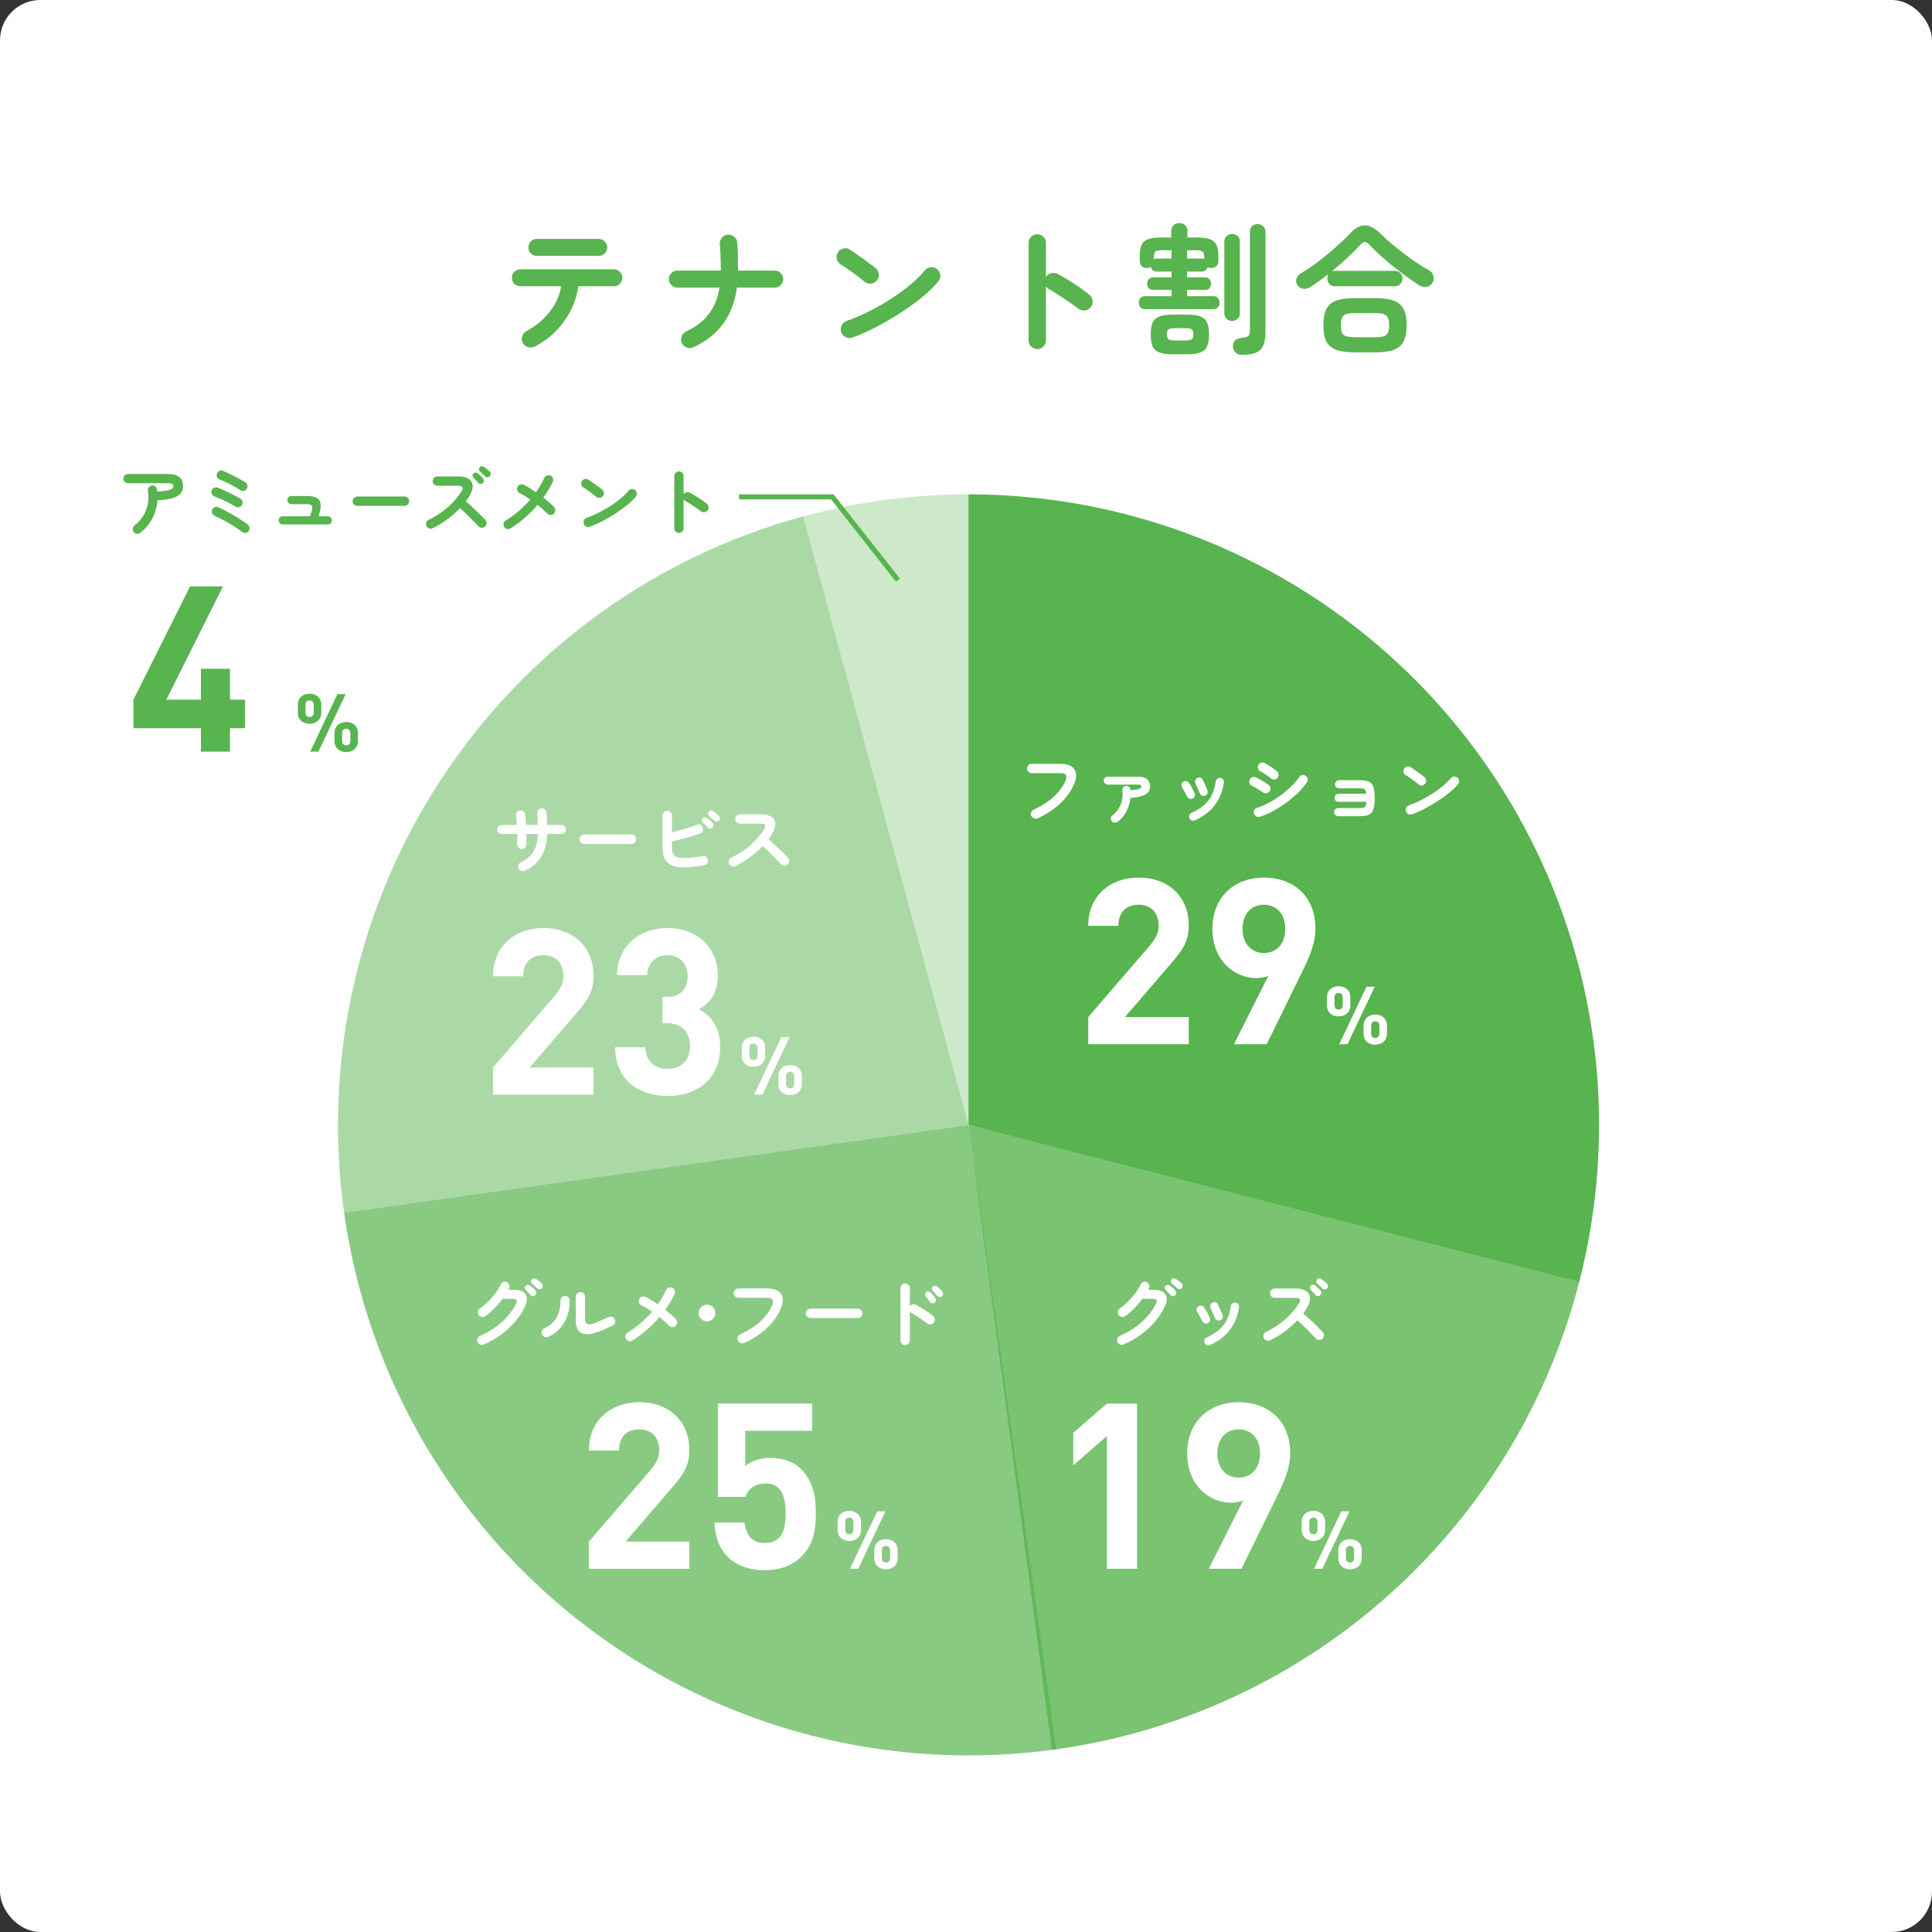
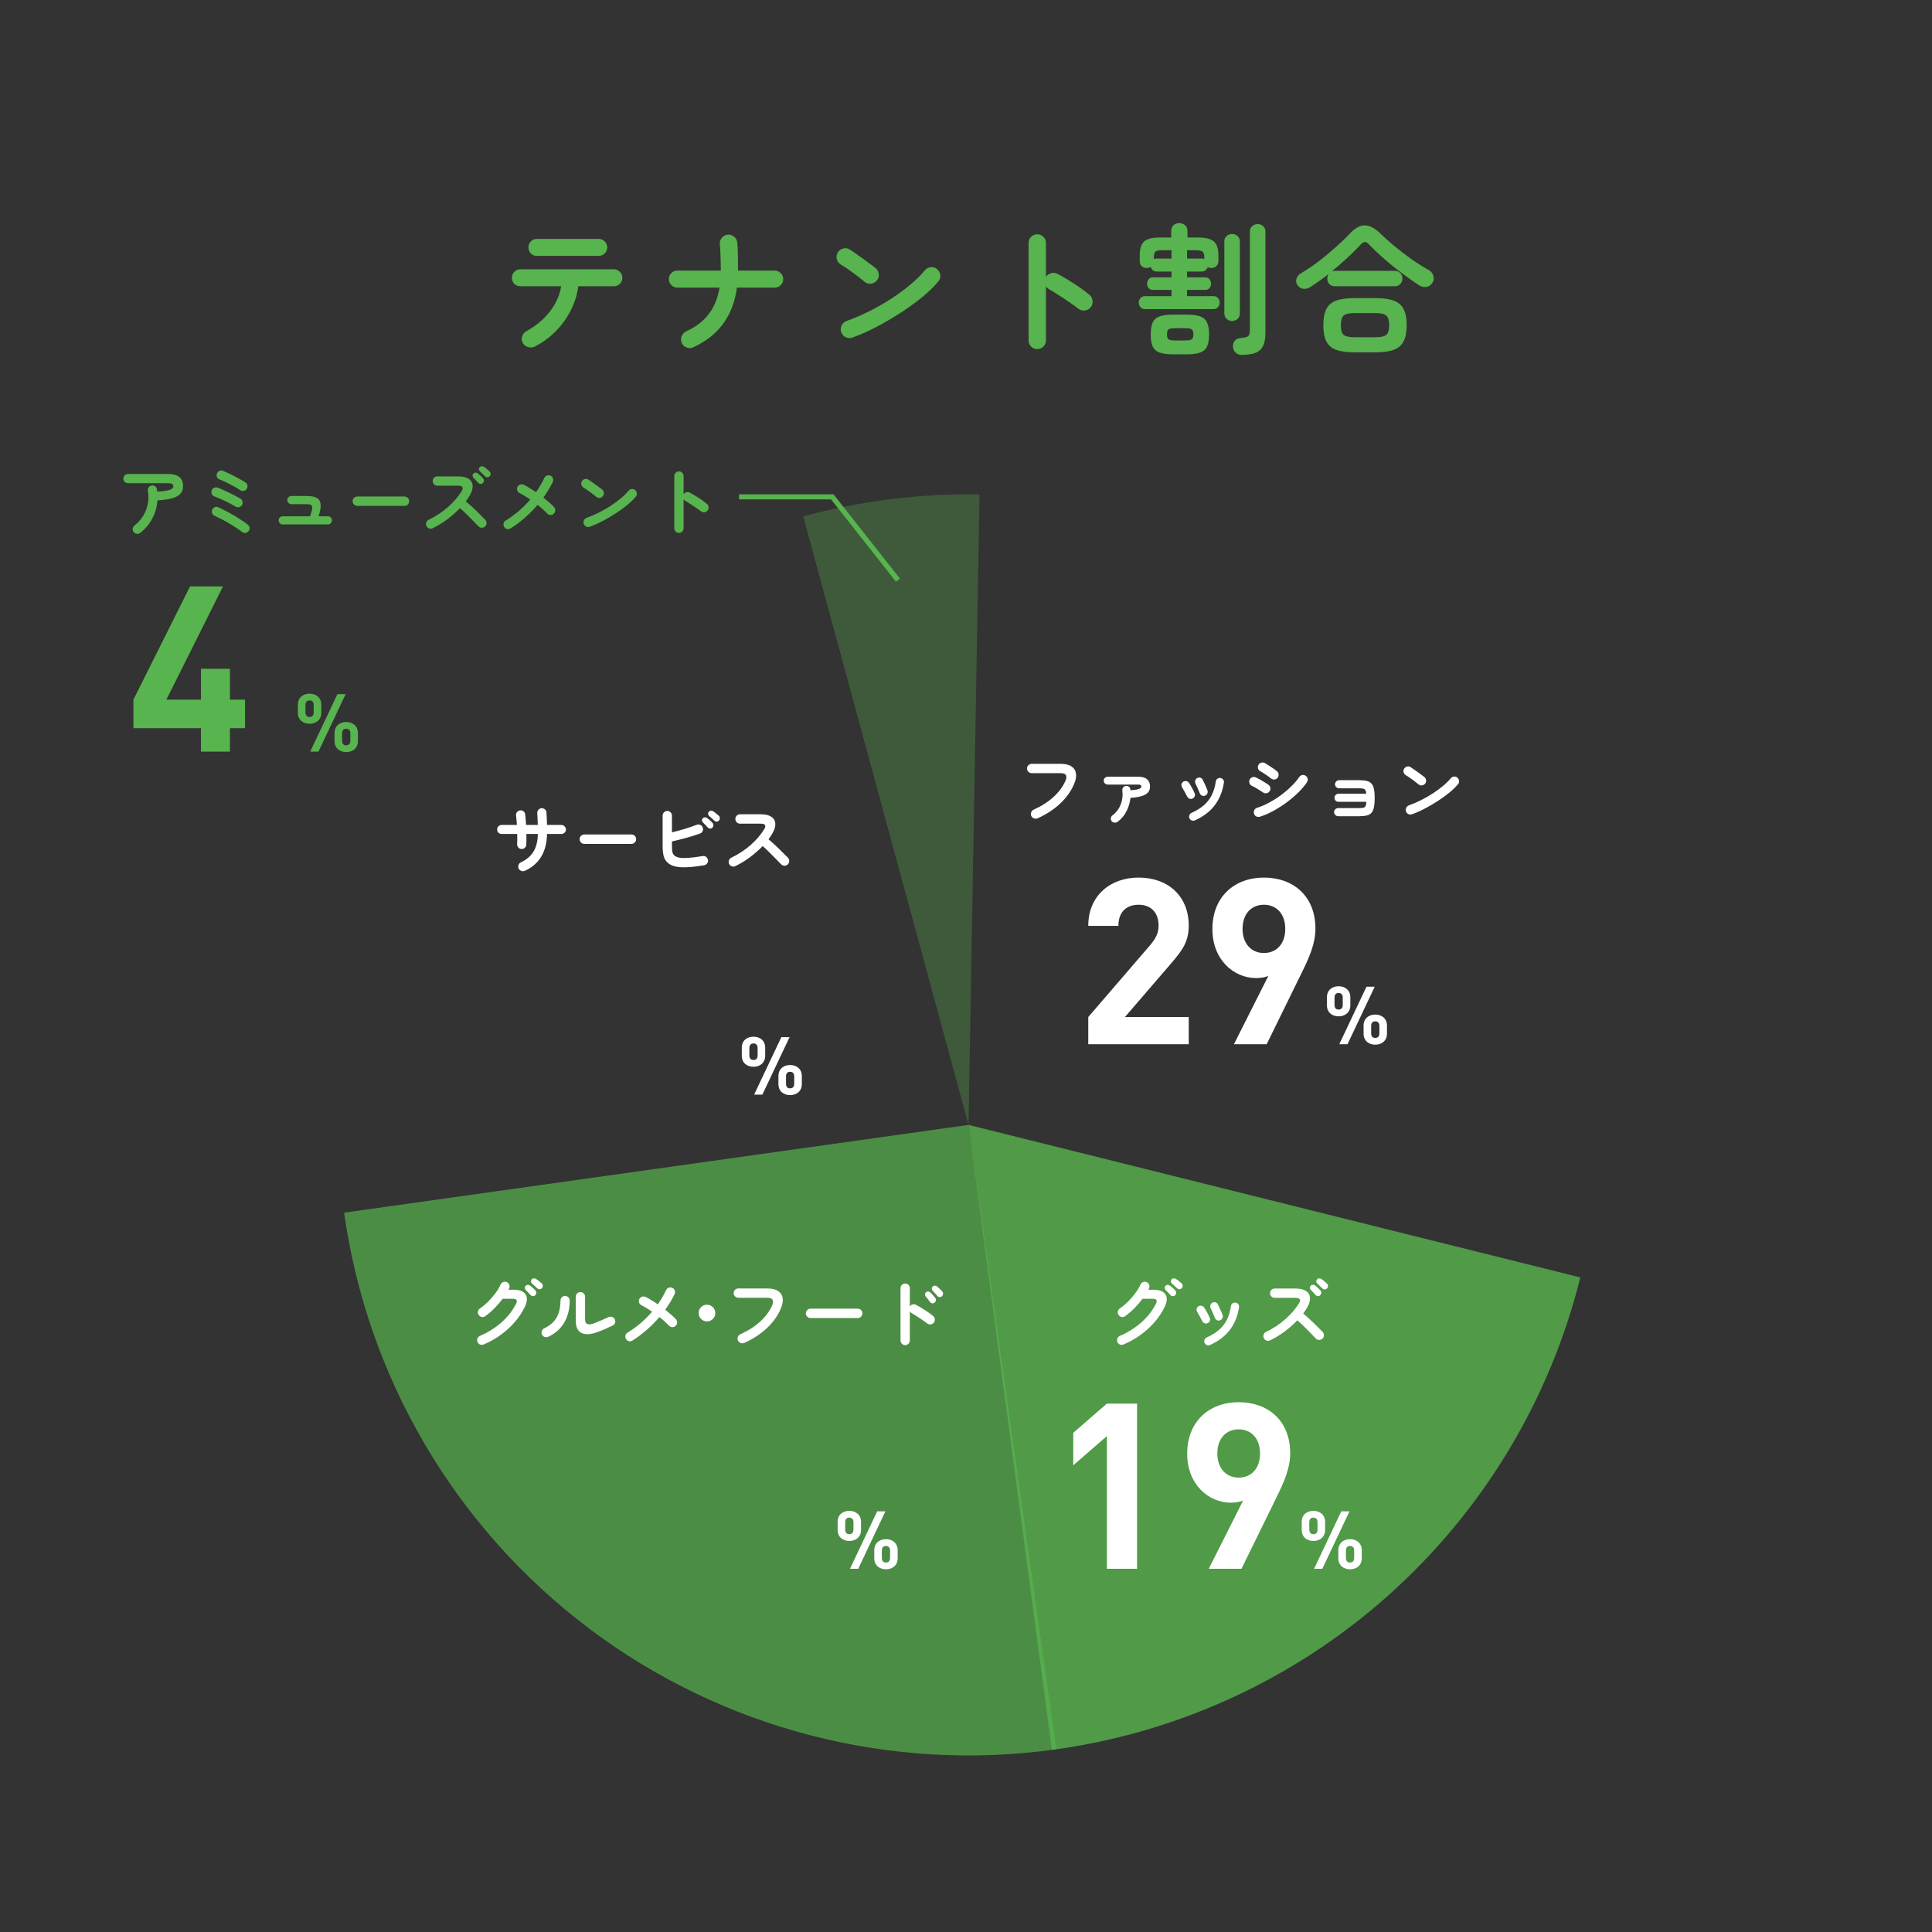
<svg xmlns="http://www.w3.org/2000/svg" width="383" height="383" viewBox="0 0 383 383" fill="none">
  <rect x="0" y="0" width="383" height="383" fill="#333333" stroke="none" />
-   <rect width="383" height="383" rx="8" fill="white" />
  <path d="M106.016 68.7C105.605 68.905 105.167 68.943 104.7 68.812C104.252 68.7 103.907 68.439 103.664 68.028C103.421 67.617 103.365 67.188 103.496 66.74C103.627 66.273 103.897 65.919 104.308 65.676C106.231 64.631 107.789 63.333 108.984 61.784C110.197 60.235 110.953 58.555 111.252 56.744H103.16C102.693 56.744 102.292 56.585 101.956 56.268C101.639 55.932 101.48 55.531 101.48 55.064C101.48 54.597 101.639 54.205 101.956 53.888C102.292 53.552 102.693 53.384 103.16 53.384H121.696C122.163 53.384 122.555 53.552 122.872 53.888C123.208 54.205 123.376 54.597 123.376 55.064C123.376 55.531 123.208 55.932 122.872 56.268C122.555 56.585 122.163 56.744 121.696 56.744H114.64C114.435 58.349 113.949 59.917 113.184 61.448C112.437 62.96 111.457 64.341 110.244 65.592C109.031 66.843 107.621 67.879 106.016 68.7ZM106.408 50.724C105.941 50.724 105.549 50.565 105.232 50.248C104.915 49.912 104.756 49.511 104.756 49.044C104.756 48.577 104.915 48.185 105.232 47.868C105.549 47.532 105.941 47.364 106.408 47.364H118.7C119.167 47.364 119.559 47.532 119.876 47.868C120.212 48.185 120.38 48.577 120.38 49.044C120.38 49.511 120.212 49.912 119.876 50.248C119.559 50.565 119.167 50.724 118.7 50.724H106.408ZM137.46 68.84C137.031 69.045 136.592 69.064 136.144 68.896C135.696 68.728 135.369 68.439 135.164 68.028C134.977 67.599 134.959 67.16 135.108 66.712C135.276 66.245 135.575 65.909 136.004 65.704C137.927 64.827 139.42 63.688 140.484 62.288C141.567 60.888 142.285 59.133 142.64 57.024H134.296C133.829 57.024 133.428 56.856 133.092 56.52C132.756 56.184 132.588 55.783 132.588 55.316C132.588 54.849 132.756 54.457 133.092 54.14C133.428 53.804 133.829 53.636 134.296 53.636H142.892V53.524C142.892 52.647 142.873 51.751 142.836 50.836C142.817 49.921 142.771 49.128 142.696 48.456C142.659 47.971 142.78 47.551 143.06 47.196C143.34 46.823 143.713 46.599 144.18 46.524C144.665 46.468 145.095 46.589 145.468 46.888C145.86 47.168 146.084 47.541 146.14 48.008C146.233 48.792 146.28 49.679 146.28 50.668C146.299 51.639 146.308 52.591 146.308 53.524V53.636H153.56C154.045 53.636 154.447 53.804 154.764 54.14C155.1 54.457 155.268 54.849 155.268 55.316C155.268 55.783 155.1 56.184 154.764 56.52C154.447 56.856 154.045 57.024 153.56 57.024H146.084C145.337 62.605 142.463 66.544 137.46 68.84ZM169.016 66.908C168.568 67.076 168.12 67.057 167.672 66.852C167.243 66.647 166.944 66.32 166.776 65.872C166.608 65.424 166.627 64.985 166.832 64.556C167.037 64.108 167.364 63.8 167.812 63.632C169.305 63.109 170.808 62.465 172.32 61.7C173.851 60.935 175.307 60.104 176.688 59.208C178.088 58.293 179.357 57.36 180.496 56.408C181.653 55.437 182.596 54.504 183.324 53.608C183.641 53.235 184.033 53.02 184.5 52.964C184.985 52.908 185.405 53.039 185.76 53.356C186.133 53.655 186.348 54.047 186.404 54.532C186.46 54.999 186.329 55.419 186.012 55.792C185.247 56.725 184.229 57.724 182.96 58.788C181.691 59.833 180.272 60.869 178.704 61.896C177.136 62.923 175.521 63.875 173.86 64.752C172.199 65.629 170.584 66.348 169.016 66.908ZM171.424 55.876C170.715 55.279 169.921 54.663 169.044 54.028C168.167 53.375 167.373 52.843 166.664 52.432C166.253 52.171 165.992 51.816 165.88 51.368C165.768 50.901 165.833 50.463 166.076 50.052C166.337 49.641 166.692 49.38 167.14 49.268C167.607 49.137 168.045 49.203 168.456 49.464C168.96 49.781 169.529 50.173 170.164 50.64C170.817 51.088 171.443 51.536 172.04 51.984C172.656 52.432 173.16 52.815 173.552 53.132C173.925 53.431 174.14 53.823 174.196 54.308C174.271 54.775 174.159 55.195 173.86 55.568C173.561 55.941 173.169 56.165 172.684 56.24C172.217 56.296 171.797 56.175 171.424 55.876ZM205.612 69.204C205.145 69.204 204.744 69.036 204.408 68.7C204.072 68.364 203.904 67.963 203.904 67.496V48.148C203.904 47.663 204.072 47.261 204.408 46.944C204.744 46.608 205.145 46.44 205.612 46.44C206.097 46.44 206.508 46.608 206.844 46.944C207.18 47.261 207.348 47.663 207.348 48.148V54.896C207.591 54.523 207.927 54.28 208.356 54.168C208.785 54.037 209.205 54.075 209.616 54.28C210.717 54.859 211.837 55.521 212.976 56.268C214.133 57.015 215.132 57.743 215.972 58.452C216.345 58.751 216.551 59.152 216.588 59.656C216.644 60.141 216.513 60.571 216.196 60.944C215.897 61.299 215.505 61.504 215.02 61.56C214.535 61.597 214.105 61.467 213.732 61.168C213.209 60.757 212.603 60.319 211.912 59.852C211.24 59.385 210.559 58.937 209.868 58.508C209.196 58.06 208.58 57.677 208.02 57.36C207.721 57.192 207.497 56.987 207.348 56.744V67.496C207.348 67.963 207.18 68.364 206.844 68.7C206.508 69.036 206.097 69.204 205.612 69.204ZM226.976 61.28C226.603 61.28 226.304 61.149 226.08 60.888C225.856 60.627 225.744 60.328 225.744 59.992C225.744 59.656 225.856 59.357 226.08 59.096C226.304 58.835 226.603 58.704 226.976 58.704H232.24V57.472H228.572C228.199 57.472 227.909 57.351 227.704 57.108C227.499 56.847 227.396 56.557 227.396 56.24C227.396 55.923 227.499 55.633 227.704 55.372C227.909 55.111 228.199 54.98 228.572 54.98H232.24V53.832H229.3C229.001 53.832 228.749 53.748 228.544 53.58C228.339 53.393 228.199 53.169 228.124 52.908C227.881 53.057 227.62 53.132 227.34 53.132C226.948 53.132 226.612 53.011 226.332 52.768C226.071 52.507 225.94 52.161 225.94 51.732V50.668C225.94 49.343 226.22 48.419 226.78 47.896C227.359 47.355 228.413 47.084 229.944 47.084H232.184V45.796C232.184 45.311 232.333 44.928 232.632 44.648C232.949 44.368 233.332 44.228 233.78 44.228C234.228 44.228 234.611 44.368 234.928 44.648C235.245 44.928 235.404 45.311 235.404 45.796V47.084H237.504C239.035 47.084 240.089 47.355 240.668 47.896C241.247 48.419 241.536 49.343 241.536 50.668V51.732C241.536 52.161 241.396 52.507 241.116 52.768C240.836 53.011 240.509 53.132 240.136 53.132C239.875 53.132 239.632 53.076 239.408 52.964C239.333 53.207 239.193 53.412 238.988 53.58C238.801 53.748 238.549 53.832 238.232 53.832H235.32V54.98H238.904C239.277 54.98 239.567 55.111 239.772 55.372C239.977 55.633 240.08 55.923 240.08 56.24C240.08 56.557 239.977 56.847 239.772 57.108C239.567 57.351 239.277 57.472 238.904 57.472H235.32V58.704H240.556C240.948 58.704 241.247 58.835 241.452 59.096C241.676 59.357 241.788 59.656 241.788 59.992C241.788 60.328 241.676 60.627 241.452 60.888C241.247 61.149 240.948 61.28 240.556 61.28H226.976ZM246.1 70.352C245.633 70.352 245.241 70.193 244.924 69.876C244.625 69.577 244.457 69.204 244.42 68.756C244.401 68.289 244.513 67.897 244.756 67.58C245.017 67.263 245.391 67.076 245.876 67.02C246.417 66.964 246.819 66.899 247.08 66.824C247.36 66.731 247.547 66.572 247.64 66.348C247.733 66.124 247.78 65.779 247.78 65.312V45.936C247.78 45.469 247.929 45.105 248.228 44.844C248.545 44.564 248.909 44.424 249.32 44.424C249.749 44.424 250.113 44.564 250.412 44.844C250.711 45.105 250.86 45.469 250.86 45.936V65.928C250.86 67.029 250.711 67.897 250.412 68.532C250.113 69.185 249.619 69.652 248.928 69.932C248.237 70.212 247.295 70.352 246.1 70.352ZM232.576 70.24C231.4 70.24 230.485 70.119 229.832 69.876C229.197 69.633 228.749 69.223 228.488 68.644C228.245 68.084 228.124 67.3 228.124 66.292C228.124 65.303 228.245 64.528 228.488 63.968C228.749 63.389 229.197 62.979 229.832 62.736C230.485 62.493 231.4 62.372 232.576 62.372H235.236C236.412 62.372 237.317 62.493 237.952 62.736C238.605 62.979 239.053 63.389 239.296 63.968C239.557 64.528 239.688 65.303 239.688 66.292C239.688 67.3 239.557 68.084 239.296 68.644C239.053 69.223 238.605 69.633 237.952 69.876C237.317 70.119 236.412 70.24 235.236 70.24H232.576ZM244.252 63.632C243.823 63.632 243.459 63.492 243.16 63.212C242.861 62.932 242.712 62.559 242.712 62.092V47.896C242.712 47.429 242.861 47.065 243.16 46.804C243.459 46.524 243.823 46.384 244.252 46.384C244.681 46.384 245.045 46.524 245.344 46.804C245.643 47.065 245.792 47.429 245.792 47.896V62.092C245.792 62.559 245.643 62.932 245.344 63.212C245.045 63.492 244.681 63.632 244.252 63.632ZM232.996 67.496H234.9C235.609 67.496 236.067 67.412 236.272 67.244C236.477 67.076 236.58 66.759 236.58 66.292C236.58 65.807 236.477 65.48 236.272 65.312C236.067 65.144 235.609 65.06 234.9 65.06H232.996C232.287 65.06 231.829 65.144 231.624 65.312C231.437 65.48 231.344 65.807 231.344 66.292C231.344 66.759 231.437 67.076 231.624 67.244C231.829 67.412 232.287 67.496 232.996 67.496ZM228.74 51.396C228.852 51.303 229.039 51.256 229.3 51.256H232.24V49.8C232.24 49.725 232.249 49.66 232.268 49.604H230.392C229.72 49.604 229.272 49.697 229.048 49.884C228.843 50.071 228.74 50.463 228.74 51.06V51.396ZM238.736 51.34V51.06C238.736 50.463 238.624 50.071 238.4 49.884C238.176 49.697 237.737 49.604 237.084 49.604H235.32V51.256H238.232C238.437 51.256 238.605 51.284 238.736 51.34ZM268.5 69.848C266.988 69.848 265.775 69.68 264.86 69.344C263.964 69.008 263.32 68.448 262.928 67.664C262.536 66.88 262.34 65.816 262.34 64.472C262.34 63.109 262.536 62.045 262.928 61.28C263.32 60.496 263.964 59.936 264.86 59.6C265.775 59.264 266.988 59.096 268.5 59.096H272.672C274.203 59.096 275.416 59.264 276.312 59.6C277.208 59.936 277.852 60.496 278.244 61.28C278.655 62.045 278.86 63.109 278.86 64.472C278.86 65.816 278.655 66.88 278.244 67.664C277.852 68.448 277.208 69.008 276.312 69.344C275.416 69.68 274.203 69.848 272.672 69.848H268.5ZM259.792 56.884C259.325 57.183 258.849 57.304 258.364 57.248C257.879 57.192 257.496 56.949 257.216 56.52C256.936 56.091 256.871 55.661 257.02 55.232C257.169 54.784 257.449 54.439 257.86 54.196C258.98 53.543 260.137 52.768 261.332 51.872C262.527 50.957 263.665 50.015 264.748 49.044C265.849 48.073 266.792 47.168 267.576 46.328C268.584 45.227 269.564 44.676 270.516 44.676C271.487 44.676 272.523 45.208 273.624 46.272C274.427 47.056 275.351 47.887 276.396 48.764C277.46 49.641 278.58 50.5 279.756 51.34C280.951 52.18 282.145 52.936 283.34 53.608C283.751 53.851 284.021 54.215 284.152 54.7C284.301 55.185 284.236 55.643 283.956 56.072C283.657 56.539 283.256 56.809 282.752 56.884C282.248 56.959 281.753 56.837 281.268 56.52C280.129 55.773 278.953 54.943 277.74 54.028C276.527 53.113 275.369 52.171 274.268 51.2C273.167 50.229 272.196 49.305 271.356 48.428C271.095 48.129 270.843 47.98 270.6 47.98C270.357 47.961 270.096 48.101 269.816 48.4C269.032 49.259 268.136 50.155 267.128 51.088C266.12 52.021 265.075 52.927 263.992 53.804C264.16 53.729 264.375 53.692 264.636 53.692H276.508C276.975 53.692 277.339 53.841 277.6 54.14C277.88 54.439 278.02 54.803 278.02 55.232C278.02 55.643 277.88 55.997 277.6 56.296C277.339 56.595 276.975 56.744 276.508 56.744H264.636C264.169 56.744 263.796 56.595 263.516 56.296C263.255 55.997 263.124 55.643 263.124 55.232C263.124 54.859 263.217 54.551 263.404 54.308C262.788 54.775 262.172 55.232 261.556 55.68C260.959 56.109 260.371 56.511 259.792 56.884ZM268.528 66.852H272.672C273.717 66.852 274.427 66.703 274.8 66.404C275.192 66.087 275.388 65.443 275.388 64.472C275.388 63.501 275.192 62.857 274.8 62.54C274.427 62.223 273.717 62.064 272.672 62.064H268.528C267.483 62.064 266.764 62.223 266.372 62.54C265.999 62.857 265.812 63.501 265.812 64.472C265.812 65.443 265.999 66.087 266.372 66.404C266.764 66.703 267.483 66.852 268.528 66.852Z" fill="#58B44E" />
-   <path d="M192 98C211.063 98 229.873 102.36 246.992 110.747C264.111 119.133 279.086 131.324 290.769 146.387C302.453 161.449 310.537 178.985 314.403 197.652C318.269 216.318 317.814 235.622 313.073 254.086L192 223L192 98Z" fill="#58B44E" />
  <path d="M159.226 102.373C170.614 99.279 182.383 97.813 194.182 98.019L192 223L159.226 102.373Z" fill="#58B44E" fill-opacity="0.3" />
-   <path d="M68.216 240.397C63.98 210.254 70.888 179.602 87.644 154.19C104.4 128.778 129.852 110.354 159.226 102.373L192 223L68.216 240.397Z" fill="#58B44E" fill-opacity="0.5" />
  <path d="M209.397 346.783C176.567 351.397 143.25 342.781 116.773 322.829C90.297 302.878 72.83 273.226 68.216 240.397L192 223L209.397 346.783Z" fill="#58B44E" fill-opacity="0.7" />
  <path d="M313.287 253.24C307.225 277.553 293.996 299.483 275.317 316.184C256.637 332.886 233.369 343.588 208.532 346.902L192 223L313.287 253.24Z" fill="#58B44E" fill-opacity="0.8" />
  <path d="M205.68 162.225C205.45 162.325 205.21 162.325 204.96 162.225C204.72 162.135 204.545 161.975 204.435 161.745C204.335 161.515 204.33 161.28 204.42 161.04C204.51 160.79 204.67 160.615 204.9 160.515C206.47 159.805 207.79 158.96 208.86 157.98C209.93 157 210.715 155.935 211.215 154.785C211.425 154.295 211.455 153.92 211.305 153.66C211.155 153.4 210.785 153.27 210.195 153.27H204.525C204.275 153.27 204.055 153.18 203.865 153C203.685 152.82 203.595 152.605 203.595 152.355C203.595 152.095 203.685 151.875 203.865 151.695C204.055 151.515 204.275 151.425 204.525 151.425H210.285C211.195 151.425 211.9 151.595 212.4 151.935C212.91 152.265 213.21 152.73 213.3 153.33C213.4 153.92 213.28 154.61 212.94 155.4C212.35 156.81 211.435 158.1 210.195 159.27C208.965 160.44 207.46 161.425 205.68 162.225ZM221.55 162.915C221.37 163.045 221.17 163.1 220.95 163.08C220.73 163.07 220.545 162.98 220.395 162.81C220.255 162.64 220.195 162.44 220.215 162.21C220.235 161.98 220.33 161.8 220.5 161.67C221.28 161.07 221.835 160.34 222.165 159.48C222.505 158.62 222.615 157.7 222.495 156.72C222.465 156.49 222.515 156.29 222.645 156.12C222.785 155.94 222.965 155.835 223.185 155.805C223.405 155.775 223.605 155.825 223.785 155.955C223.965 156.085 224.065 156.265 224.085 156.495L224.1 156.66C224.71 156.62 225.165 156.565 225.465 156.495C225.775 156.415 225.985 156.33 226.095 156.24C226.205 156.14 226.26 156.04 226.26 155.94C226.26 155.81 226.215 155.71 226.125 155.64C226.045 155.57 225.88 155.535 225.63 155.535H219.615C219.395 155.535 219.205 155.46 219.045 155.31C218.885 155.16 218.805 154.975 218.805 154.755C218.805 154.525 218.885 154.34 219.045 154.2C219.205 154.05 219.395 153.975 219.615 153.975H225.63C226.42 153.975 227.01 154.145 227.4 154.485C227.79 154.815 227.985 155.295 227.985 155.925C227.985 156.645 227.66 157.18 227.01 157.53C226.37 157.88 225.4 158.095 224.1 158.175C224 159.125 223.735 160.015 223.305 160.845C222.875 161.675 222.29 162.365 221.55 162.915ZM236.88 162.63C236.68 162.72 236.47 162.725 236.25 162.645C236.04 162.565 235.89 162.425 235.8 162.225C235.71 162.015 235.705 161.805 235.785 161.595C235.865 161.385 236.005 161.235 236.205 161.145C237.225 160.685 238.06 160.165 238.71 159.585C239.37 158.995 239.885 158.32 240.255 157.56C240.625 156.79 240.88 155.91 241.02 154.92C241.05 154.69 241.155 154.51 241.335 154.38C241.525 154.25 241.73 154.2 241.95 154.23C242.17 154.26 242.345 154.365 242.475 154.545C242.615 154.725 242.665 154.93 242.625 155.16C242.365 156.88 241.765 158.365 240.825 159.615C239.895 160.855 238.58 161.86 236.88 162.63ZM238.86 157.74C238.64 157.81 238.435 157.8 238.245 157.71C238.055 157.61 237.92 157.455 237.84 157.245C237.73 156.955 237.59 156.625 237.42 156.255C237.26 155.885 237.125 155.59 237.015 155.37C236.915 155.17 236.89 154.965 236.94 154.755C236.99 154.535 237.11 154.37 237.3 154.26C237.5 154.14 237.71 154.11 237.93 154.17C238.15 154.22 238.31 154.345 238.41 154.545C238.56 154.825 238.725 155.17 238.905 155.58C239.095 155.98 239.25 156.36 239.37 156.72C239.45 156.93 239.435 157.135 239.325 157.335C239.225 157.535 239.07 157.67 238.86 157.74ZM236.4 158.31C236.2 158.4 235.995 158.405 235.785 158.325C235.585 158.235 235.435 158.09 235.335 157.89C235.175 157.56 235.005 157.24 234.825 156.93C234.655 156.61 234.5 156.34 234.36 156.12C234.23 155.93 234.18 155.725 234.21 155.505C234.25 155.285 234.36 155.11 234.54 154.98C234.72 154.85 234.92 154.805 235.14 154.845C235.37 154.875 235.55 154.98 235.68 155.16C235.87 155.43 236.075 155.77 236.295 156.18C236.515 156.58 236.69 156.935 236.82 157.245C236.92 157.445 236.925 157.65 236.835 157.86C236.755 158.07 236.61 158.22 236.4 158.31ZM249.765 161.91C249.515 161.98 249.275 161.96 249.045 161.85C248.825 161.73 248.675 161.545 248.595 161.295C248.525 161.055 248.545 160.82 248.655 160.59C248.775 160.36 248.955 160.21 249.195 160.14C249.965 159.9 250.75 159.565 251.55 159.135C252.36 158.705 253.14 158.215 253.89 157.665C254.65 157.105 255.345 156.515 255.975 155.895C256.615 155.275 257.145 154.655 257.565 154.035C257.705 153.825 257.9 153.695 258.15 153.645C258.4 153.595 258.63 153.645 258.84 153.795C259.06 153.935 259.19 154.13 259.23 154.38C259.28 154.63 259.235 154.86 259.095 155.07C258.635 155.75 258.05 156.44 257.34 157.14C256.63 157.83 255.85 158.49 255 159.12C254.15 159.74 253.275 160.295 252.375 160.785C251.475 161.265 250.605 161.64 249.765 161.91ZM251.91 154.29C251.77 154.16 251.57 154.005 251.31 153.825C251.06 153.645 250.8 153.47 250.53 153.3C250.26 153.12 250.025 152.98 249.825 152.88C249.605 152.76 249.46 152.575 249.39 152.325C249.32 152.075 249.35 151.84 249.48 151.62C249.61 151.39 249.8 151.245 250.05 151.185C250.3 151.125 250.535 151.155 250.755 151.275C250.975 151.395 251.24 151.56 251.55 151.77C251.87 151.97 252.18 152.175 252.48 152.385C252.78 152.595 253.015 152.775 253.185 152.925C253.375 153.095 253.47 153.31 253.47 153.57C253.48 153.83 253.4 154.055 253.23 154.245C253.05 154.435 252.835 154.53 252.585 154.53C252.335 154.53 252.11 154.45 251.91 154.29ZM250.32 157.05C250.18 156.94 249.975 156.805 249.705 156.645C249.445 156.475 249.17 156.31 248.88 156.15C248.6 155.99 248.36 155.865 248.16 155.775C247.93 155.665 247.775 155.485 247.695 155.235C247.615 154.985 247.63 154.75 247.74 154.53C247.86 154.3 248.04 154.15 248.28 154.08C248.53 154 248.765 154.015 248.985 154.125C249.225 154.235 249.505 154.38 249.825 154.56C250.155 154.74 250.475 154.93 250.785 155.13C251.095 155.32 251.34 155.485 251.52 155.625C251.72 155.785 251.83 155.995 251.85 156.255C251.87 156.505 251.795 156.73 251.625 156.93C251.465 157.13 251.255 157.24 250.995 157.26C250.745 157.28 250.52 157.21 250.32 157.05ZM265.29 161.805C265.07 161.805 264.875 161.725 264.705 161.565C264.545 161.405 264.465 161.215 264.465 160.995C264.465 160.765 264.545 160.575 264.705 160.425C264.875 160.275 265.07 160.2 265.29 160.2H269.43C269.8 160.2 270.085 160.175 270.285 160.125C270.485 160.075 270.625 159.96 270.705 159.78C270.795 159.6 270.85 159.325 270.87 158.955H265.35C265.13 158.955 264.94 158.88 264.78 158.73C264.63 158.57 264.555 158.38 264.555 158.16C264.555 157.93 264.63 157.74 264.78 157.59C264.94 157.43 265.13 157.35 265.35 157.35H270.855C270.825 157.03 270.76 156.795 270.66 156.645C270.57 156.485 270.43 156.385 270.24 156.345C270.05 156.295 269.785 156.27 269.445 156.27H265.47C265.25 156.27 265.06 156.195 264.9 156.045C264.74 155.885 264.66 155.695 264.66 155.475C264.66 155.245 264.74 155.055 264.9 154.905C265.06 154.745 265.25 154.665 265.47 154.665H269.445C270.055 154.665 270.56 154.715 270.96 154.815C271.36 154.915 271.67 155.095 271.89 155.355C272.12 155.605 272.28 155.965 272.37 156.435C272.47 156.895 272.52 157.49 272.52 158.22C272.52 158.95 272.47 159.55 272.37 160.02C272.28 160.49 272.12 160.855 271.89 161.115C271.67 161.375 271.36 161.555 270.96 161.655C270.56 161.755 270.055 161.805 269.445 161.805H265.29ZM279.93 161.415C279.69 161.505 279.45 161.495 279.21 161.385C278.98 161.275 278.82 161.1 278.73 160.86C278.64 160.62 278.65 160.385 278.76 160.155C278.87 159.915 279.045 159.75 279.285 159.66C280.085 159.38 280.89 159.035 281.7 158.625C282.52 158.215 283.3 157.77 284.04 157.29C284.79 156.8 285.47 156.3 286.08 155.79C286.7 155.27 287.205 154.77 287.595 154.29C287.765 154.09 287.975 153.975 288.225 153.945C288.485 153.915 288.71 153.985 288.9 154.155C289.1 154.315 289.215 154.525 289.245 154.785C289.275 155.035 289.205 155.26 289.035 155.46C288.625 155.96 288.08 156.495 287.4 157.065C286.72 157.625 285.96 158.18 285.12 158.73C284.28 159.28 283.415 159.79 282.525 160.26C281.635 160.73 280.77 161.115 279.93 161.415ZM281.22 155.505C280.84 155.185 280.415 154.855 279.945 154.515C279.475 154.165 279.05 153.88 278.67 153.66C278.45 153.52 278.31 153.33 278.25 153.09C278.19 152.84 278.225 152.605 278.355 152.385C278.495 152.165 278.685 152.025 278.925 151.965C279.175 151.895 279.41 151.93 279.63 152.07C279.9 152.24 280.205 152.45 280.545 152.7C280.895 152.94 281.23 153.18 281.55 153.42C281.88 153.66 282.15 153.865 282.36 154.035C282.56 154.195 282.675 154.405 282.705 154.665C282.745 154.915 282.685 155.14 282.525 155.34C282.365 155.54 282.155 155.66 281.895 155.7C281.645 155.73 281.42 155.665 281.22 155.505Z" fill="white" />
  <path d="M274.955 204.904C274.955 206.344 273.883 207.096 272.635 207.096C271.371 207.096 270.315 206.344 270.315 204.904V203.32C270.315 201.88 271.371 201.128 272.635 201.128C273.883 201.128 274.955 201.88 274.955 203.32V204.904ZM272.523 195.608L267.131 207H265.499L270.891 195.608H272.523ZM267.691 199.288C267.691 200.728 266.619 201.48 265.371 201.48C264.107 201.48 263.051 200.728 263.051 199.288V197.704C263.051 196.264 264.107 195.512 265.371 195.512C266.619 195.512 267.691 196.264 267.691 197.704V199.288ZM273.451 204.84V203.384C273.451 202.776 273.147 202.472 272.635 202.472C272.107 202.472 271.819 202.776 271.819 203.384V204.84C271.819 205.448 272.107 205.752 272.635 205.752C273.147 205.752 273.451 205.448 273.451 204.84ZM266.187 199.224V197.768C266.187 197.16 265.883 196.856 265.371 196.856C264.843 196.856 264.555 197.16 264.555 197.768V199.224C264.555 199.832 264.859 200.136 265.371 200.136C265.883 200.136 266.187 199.832 266.187 199.224Z" fill="white" />
  <path d="M235.655 207H215.737V201.618L227.973 187.404C229.169 185.978 229.675 184.966 229.675 183.448C229.675 181.01 228.249 179.354 225.719 179.354C223.741 179.354 221.717 180.366 221.717 183.54H215.737C215.737 177.56 220.107 173.972 225.719 173.972C231.515 173.972 235.655 177.606 235.655 183.494C235.655 186.668 234.413 188.37 232.159 190.992L223.005 201.618H235.655V207ZM260.77 184.092C260.77 187.082 259.528 189.842 258.056 192.832L251.11 207H244.624L251.432 193.476C250.65 193.798 249.776 193.89 248.994 193.89C244.578 193.89 240.346 190.256 240.346 184.184C240.346 177.744 244.762 173.972 250.558 173.972C256.354 173.972 260.77 177.606 260.77 184.092ZM254.79 184.138C254.79 181.102 252.996 179.354 250.558 179.354C248.12 179.354 246.326 181.102 246.326 184.138C246.326 187.036 248.028 188.922 250.558 188.922C252.996 188.922 254.79 187.174 254.79 184.138Z" fill="white" />
  <path d="M222.735 266.525C222.505 266.625 222.27 266.63 222.03 266.54C221.79 266.45 221.62 266.285 221.52 266.045C221.42 265.815 221.415 265.58 221.505 265.34C221.605 265.1 221.77 264.93 222 264.83C223.65 264.11 225.08 263.21 226.29 262.13C227.51 261.05 228.47 259.815 229.17 258.425C229.49 257.785 229.26 257.465 228.48 257.465H226.5C226.02 258.105 225.48 258.73 224.88 259.34C224.29 259.94 223.68 260.465 223.05 260.915C222.84 261.065 222.605 261.12 222.345 261.08C222.095 261.03 221.9 260.9 221.76 260.69C221.61 260.48 221.555 260.25 221.595 260C221.645 259.74 221.775 259.54 221.985 259.4C222.545 259.01 223.09 258.555 223.62 258.035C224.15 257.505 224.63 256.95 225.06 256.37C225.5 255.78 225.845 255.205 226.095 254.645C226.205 254.405 226.375 254.24 226.605 254.15C226.845 254.06 227.085 254.065 227.325 254.165C227.555 254.265 227.715 254.44 227.805 254.69C227.905 254.93 227.9 255.165 227.79 255.395C227.77 255.435 227.745 255.48 227.715 255.53C227.685 255.58 227.66 255.63 227.64 255.68H228.66C229.86 255.68 230.655 255.99 231.045 256.61C231.435 257.22 231.38 258.045 230.88 259.085C230.37 260.145 229.705 261.15 228.885 262.1C228.065 263.04 227.13 263.89 226.08 264.65C225.04 265.4 223.925 266.025 222.735 266.525ZM233.355 255.395C233.225 255.265 233.06 255.11 232.86 254.93C232.66 254.74 232.475 254.58 232.305 254.45C232.205 254.36 232.145 254.235 232.125 254.075C232.105 253.905 232.15 253.755 232.26 253.625C232.36 253.505 232.485 253.44 232.635 253.43C232.795 253.41 232.945 253.44 233.085 253.52C233.255 253.62 233.45 253.76 233.67 253.94C233.9 254.11 234.095 254.27 234.255 254.42C234.385 254.55 234.45 254.705 234.45 254.885C234.46 255.055 234.405 255.21 234.285 255.35C234.175 255.48 234.025 255.555 233.835 255.575C233.655 255.585 233.495 255.525 233.355 255.395ZM232.965 256.76C232.835 256.89 232.68 256.955 232.5 256.955C232.32 256.945 232.165 256.87 232.035 256.73C231.915 256.59 231.76 256.425 231.57 256.235C231.38 256.035 231.21 255.86 231.06 255.71C230.96 255.61 230.905 255.485 230.895 255.335C230.885 255.175 230.94 255.03 231.06 254.9C231.17 254.78 231.305 254.72 231.465 254.72C231.625 254.71 231.77 254.75 231.9 254.84C232.06 254.95 232.245 255.1 232.455 255.29C232.675 255.48 232.855 255.66 232.995 255.83C233.115 255.96 233.17 256.115 233.16 256.295C233.16 256.465 233.095 256.62 232.965 256.76ZM239.88 266.63C239.68 266.72 239.47 266.725 239.25 266.645C239.04 266.565 238.89 266.425 238.8 266.225C238.71 266.015 238.705 265.805 238.785 265.595C238.865 265.385 239.005 265.235 239.205 265.145C240.225 264.685 241.06 264.165 241.71 263.585C242.37 262.995 242.885 262.32 243.255 261.56C243.625 260.79 243.88 259.91 244.02 258.92C244.05 258.69 244.155 258.51 244.335 258.38C244.525 258.25 244.73 258.2 244.95 258.23C245.17 258.26 245.345 258.365 245.475 258.545C245.615 258.725 245.665 258.93 245.625 259.16C245.365 260.88 244.765 262.365 243.825 263.615C242.895 264.855 241.58 265.86 239.88 266.63ZM241.86 261.74C241.64 261.81 241.435 261.8 241.245 261.71C241.055 261.61 240.92 261.455 240.84 261.245C240.73 260.955 240.59 260.625 240.42 260.255C240.26 259.885 240.125 259.59 240.015 259.37C239.915 259.17 239.89 258.965 239.94 258.755C239.99 258.535 240.11 258.37 240.3 258.26C240.5 258.14 240.71 258.11 240.93 258.17C241.15 258.22 241.31 258.345 241.41 258.545C241.56 258.825 241.725 259.17 241.905 259.58C242.095 259.98 242.25 260.36 242.37 260.72C242.45 260.93 242.435 261.135 242.325 261.335C242.225 261.535 242.07 261.67 241.86 261.74ZM239.4 262.31C239.2 262.4 238.995 262.405 238.785 262.325C238.585 262.235 238.435 262.09 238.335 261.89C238.175 261.56 238.005 261.24 237.825 260.93C237.655 260.61 237.5 260.34 237.36 260.12C237.23 259.93 237.18 259.725 237.21 259.505C237.25 259.285 237.36 259.11 237.54 258.98C237.72 258.85 237.92 258.805 238.14 258.845C238.37 258.875 238.55 258.98 238.68 259.16C238.87 259.43 239.075 259.77 239.295 260.18C239.515 260.58 239.69 260.935 239.82 261.245C239.92 261.445 239.925 261.65 239.835 261.86C239.755 262.07 239.61 262.22 239.4 262.31ZM251.775 265.715C251.555 265.825 251.32 265.84 251.07 265.76C250.83 265.67 250.655 265.51 250.545 265.28C250.435 265.05 250.42 264.815 250.5 264.575C250.59 264.325 250.745 264.15 250.965 264.05C252.395 263.36 253.665 262.525 254.775 261.545C255.895 260.565 256.805 259.51 257.505 258.38C257.955 257.65 257.715 257.285 256.785 257.285H252.69C252.44 257.285 252.225 257.195 252.045 257.015C251.865 256.835 251.775 256.62 251.775 256.37C251.775 256.11 251.865 255.89 252.045 255.71C252.225 255.53 252.44 255.44 252.69 255.44H256.845C257.745 255.44 258.435 255.605 258.915 255.935C259.395 256.255 259.655 256.695 259.695 257.255C259.745 257.815 259.56 258.46 259.14 259.19C259.03 259.39 258.905 259.59 258.765 259.79C258.635 259.99 258.495 260.19 258.345 260.39C258.805 260.77 259.275 261.185 259.755 261.635C260.245 262.085 260.7 262.525 261.12 262.955C261.55 263.375 261.91 263.735 262.2 264.035C262.37 264.225 262.455 264.45 262.455 264.71C262.455 264.97 262.36 265.19 262.17 265.37C261.99 265.54 261.77 265.625 261.51 265.625C261.25 265.625 261.03 265.53 260.85 265.34C260.58 265.06 260.24 264.71 259.83 264.29C259.42 263.86 258.985 263.42 258.525 262.97C258.065 262.52 257.62 262.11 257.19 261.74C256.43 262.53 255.58 263.275 254.64 263.975C253.71 264.665 252.755 265.245 251.775 265.715ZM261.72 256.775C261.59 256.895 261.43 256.95 261.24 256.94C261.06 256.93 260.91 256.855 260.79 256.715C260.67 256.575 260.515 256.405 260.325 256.205C260.145 256.005 259.98 255.83 259.83 255.68C259.73 255.57 259.68 255.44 259.68 255.29C259.68 255.13 259.74 254.985 259.86 254.855C259.97 254.745 260.105 254.69 260.265 254.69C260.425 254.68 260.57 254.725 260.7 254.825C260.86 254.945 261.045 255.105 261.255 255.305C261.465 255.495 261.64 255.675 261.78 255.845C261.89 255.985 261.94 256.145 261.93 256.325C261.92 256.495 261.85 256.645 261.72 256.775ZM262.155 255.425C262.025 255.285 261.86 255.125 261.66 254.945C261.47 254.755 261.29 254.585 261.12 254.435C261.02 254.345 260.96 254.22 260.94 254.06C260.93 253.9 260.98 253.755 261.09 253.625C261.2 253.505 261.33 253.44 261.48 253.43C261.64 253.41 261.785 253.445 261.915 253.535C262.085 253.635 262.28 253.78 262.5 253.97C262.72 254.15 262.91 254.32 263.07 254.48C263.2 254.61 263.265 254.765 263.265 254.945C263.265 255.115 263.2 255.27 263.07 255.41C262.96 255.54 262.81 255.61 262.62 255.62C262.44 255.62 262.285 255.555 262.155 255.425Z" fill="white" />
  <path d="M269.955 308.904C269.955 310.344 268.883 311.096 267.635 311.096C266.371 311.096 265.315 310.344 265.315 308.904V307.32C265.315 305.88 266.371 305.128 267.635 305.128C268.883 305.128 269.955 305.88 269.955 307.32V308.904ZM267.523 299.608L262.131 311H260.499L265.891 299.608H267.523ZM262.691 303.288C262.691 304.728 261.619 305.48 260.371 305.48C259.107 305.48 258.051 304.728 258.051 303.288V301.704C258.051 300.264 259.107 299.512 260.371 299.512C261.619 299.512 262.691 300.264 262.691 301.704V303.288ZM268.451 308.84V307.384C268.451 306.776 268.147 306.472 267.635 306.472C267.107 306.472 266.819 306.776 266.819 307.384V308.84C266.819 309.448 267.107 309.752 267.635 309.752C268.147 309.752 268.451 309.448 268.451 308.84ZM261.187 303.224V301.768C261.187 301.16 260.883 300.856 260.371 300.856C259.843 300.856 259.555 301.16 259.555 301.768V303.224C259.555 303.832 259.859 304.136 260.371 304.136C260.883 304.136 261.187 303.832 261.187 303.224Z" fill="white" />
  <path d="M225.411 311H219.431V284.688L212.761 290.484V284.044L219.431 278.248H225.411V311ZM255.77 288.092C255.77 291.082 254.528 293.842 253.056 296.832L246.11 311H239.624L246.432 297.476C245.65 297.798 244.776 297.89 243.994 297.89C239.578 297.89 235.346 294.256 235.346 288.184C235.346 281.744 239.762 277.972 245.558 277.972C251.354 277.972 255.77 281.606 255.77 288.092ZM249.79 288.138C249.79 285.102 247.996 283.354 245.558 283.354C243.12 283.354 241.326 285.102 241.326 288.138C241.326 291.036 243.028 292.922 245.558 292.922C247.996 292.922 249.79 291.174 249.79 288.138Z" fill="white" />
  <path d="M95.885 266.525C95.655 266.625 95.42 266.63 95.18 266.54C94.94 266.45 94.77 266.285 94.67 266.045C94.57 265.815 94.565 265.58 94.655 265.34C94.755 265.1 94.92 264.93 95.15 264.83C96.8 264.11 98.23 263.21 99.44 262.13C100.66 261.05 101.62 259.815 102.32 258.425C102.64 257.785 102.41 257.465 101.63 257.465H99.65C99.17 258.105 98.63 258.73 98.03 259.34C97.44 259.94 96.83 260.465 96.2 260.915C95.99 261.065 95.755 261.12 95.495 261.08C95.245 261.03 95.05 260.9 94.91 260.69C94.76 260.48 94.705 260.25 94.745 260C94.795 259.74 94.925 259.54 95.135 259.4C95.695 259.01 96.24 258.555 96.77 258.035C97.3 257.505 97.78 256.95 98.21 256.37C98.65 255.78 98.995 255.205 99.245 254.645C99.355 254.405 99.525 254.24 99.755 254.15C99.995 254.06 100.235 254.065 100.475 254.165C100.705 254.265 100.865 254.44 100.955 254.69C101.055 254.93 101.05 255.165 100.94 255.395C100.92 255.435 100.895 255.48 100.865 255.53C100.835 255.58 100.81 255.63 100.79 255.68H101.81C103.01 255.68 103.805 255.99 104.195 256.61C104.585 257.22 104.53 258.045 104.03 259.085C103.52 260.145 102.855 261.15 102.035 262.1C101.215 263.04 100.28 263.89 99.23 264.65C98.19 265.4 97.075 266.025 95.885 266.525ZM106.505 255.395C106.375 255.265 106.21 255.11 106.01 254.93C105.81 254.74 105.625 254.58 105.455 254.45C105.355 254.36 105.295 254.235 105.275 254.075C105.255 253.905 105.3 253.755 105.41 253.625C105.51 253.505 105.635 253.44 105.785 253.43C105.945 253.41 106.095 253.44 106.235 253.52C106.405 253.62 106.6 253.76 106.82 253.94C107.05 254.11 107.245 254.27 107.405 254.42C107.535 254.55 107.6 254.705 107.6 254.885C107.61 255.055 107.555 255.21 107.435 255.35C107.325 255.48 107.175 255.555 106.985 255.575C106.805 255.585 106.645 255.525 106.505 255.395ZM106.115 256.76C105.985 256.89 105.83 256.955 105.65 256.955C105.47 256.945 105.315 256.87 105.185 256.73C105.065 256.59 104.91 256.425 104.72 256.235C104.53 256.035 104.36 255.86 104.21 255.71C104.11 255.61 104.055 255.485 104.045 255.335C104.035 255.175 104.09 255.03 104.21 254.9C104.32 254.78 104.455 254.72 104.615 254.72C104.775 254.71 104.92 254.75 105.05 254.84C105.21 254.95 105.395 255.1 105.605 255.29C105.825 255.48 106.005 255.66 106.145 255.83C106.265 255.96 106.32 256.115 106.31 256.295C106.31 256.465 106.245 256.62 106.115 256.76ZM118.49 264.05C117.62 264.38 116.86 264.525 116.21 264.485C115.56 264.445 115.05 264.21 114.68 263.78C114.32 263.34 114.14 262.695 114.14 261.845V257.075C114.14 256.815 114.23 256.595 114.41 256.415C114.6 256.235 114.82 256.145 115.07 256.145C115.33 256.145 115.545 256.235 115.715 256.415C115.895 256.595 115.985 256.815 115.985 257.075V261.56C115.985 262.51 116.56 262.775 117.71 262.355C118.16 262.185 118.65 261.985 119.18 261.755C119.72 261.525 120.2 261.31 120.62 261.11C120.85 261 121.085 260.985 121.325 261.065C121.565 261.135 121.745 261.285 121.865 261.515C121.985 261.735 122.005 261.97 121.925 262.22C121.855 262.47 121.705 262.65 121.475 262.76C121.015 262.98 120.52 263.21 119.99 263.45C119.46 263.68 118.96 263.88 118.49 264.05ZM108.665 265.01C108.435 265.11 108.2 265.12 107.96 265.04C107.72 264.95 107.545 264.79 107.435 264.56C107.335 264.33 107.325 264.095 107.405 263.855C107.495 263.605 107.655 263.43 107.885 263.33C108.695 262.95 109.335 262.49 109.805 261.95C110.275 261.4 110.61 260.78 110.81 260.09C111.01 259.39 111.11 258.64 111.11 257.84C111.11 257.58 111.2 257.36 111.38 257.18C111.56 257 111.775 256.91 112.025 256.91C112.285 256.91 112.5 257 112.67 257.18C112.85 257.36 112.94 257.58 112.94 257.84C112.93 259.56 112.555 261.03 111.815 262.25C111.075 263.47 110.025 264.39 108.665 265.01ZM125.375 265.745C125.165 265.885 124.935 265.93 124.685 265.88C124.435 265.82 124.24 265.68 124.1 265.46C123.97 265.24 123.93 265.005 123.98 264.755C124.04 264.505 124.18 264.315 124.4 264.185C125.33 263.615 126.205 262.98 127.025 262.28C127.845 261.57 128.595 260.82 129.275 260.03C128.905 259.77 128.54 259.535 128.18 259.325C127.83 259.105 127.495 258.915 127.175 258.755C126.945 258.645 126.785 258.47 126.695 258.23C126.615 257.99 126.63 257.755 126.74 257.525C126.85 257.295 127.025 257.14 127.265 257.06C127.515 256.98 127.755 256.995 127.985 257.105C128.345 257.275 128.73 257.49 129.14 257.75C129.56 258 129.985 258.275 130.415 258.575C130.735 258.115 131.03 257.65 131.3 257.18C131.58 256.71 131.83 256.235 132.05 255.755C132.16 255.525 132.335 255.365 132.575 255.275C132.815 255.185 133.05 255.195 133.28 255.305C133.51 255.405 133.67 255.58 133.76 255.83C133.85 256.07 133.84 256.305 133.73 256.535C133.23 257.585 132.61 258.62 131.87 259.64C132.29 259.98 132.685 260.31 133.055 260.63C133.425 260.95 133.735 261.245 133.985 261.515C134.155 261.705 134.235 261.93 134.225 262.19C134.225 262.44 134.13 262.655 133.94 262.835C133.75 263.015 133.525 263.1 133.265 263.09C133.005 263.08 132.79 262.98 132.62 262.79C132.37 262.53 132.085 262.255 131.765 261.965C131.445 261.675 131.095 261.385 130.715 261.095C129.955 261.985 129.12 262.83 128.21 263.63C127.31 264.42 126.365 265.125 125.375 265.745ZM140.15 261.95C139.69 261.95 139.3 261.79 138.98 261.47C138.66 261.15 138.5 260.76 138.5 260.3C138.5 259.84 138.66 259.45 138.98 259.13C139.3 258.81 139.69 258.65 140.15 258.65C140.61 258.65 141 258.81 141.32 259.13C141.64 259.45 141.8 259.84 141.8 260.3C141.8 260.76 141.64 261.15 141.32 261.47C141 261.79 140.61 261.95 140.15 261.95ZM147.53 266.225C147.3 266.325 147.06 266.325 146.81 266.225C146.57 266.135 146.395 265.975 146.285 265.745C146.185 265.515 146.18 265.28 146.27 265.04C146.36 264.79 146.52 264.615 146.75 264.515C148.32 263.805 149.64 262.96 150.71 261.98C151.78 261 152.565 259.935 153.065 258.785C153.275 258.295 153.305 257.92 153.155 257.66C153.005 257.4 152.635 257.27 152.045 257.27H146.375C146.125 257.27 145.905 257.18 145.715 257C145.535 256.82 145.445 256.605 145.445 256.355C145.445 256.095 145.535 255.875 145.715 255.695C145.905 255.515 146.125 255.425 146.375 255.425H152.135C153.045 255.425 153.75 255.595 154.25 255.935C154.76 256.265 155.06 256.73 155.15 257.33C155.25 257.92 155.13 258.61 154.79 259.4C154.2 260.81 153.285 262.1 152.045 263.27C150.815 264.44 149.31 265.425 147.53 266.225ZM160.685 261.29C160.435 261.29 160.215 261.2 160.025 261.02C159.845 260.83 159.755 260.61 159.755 260.36C159.755 260.1 159.845 259.88 160.025 259.7C160.215 259.52 160.435 259.43 160.685 259.43H170.03C170.29 259.43 170.51 259.52 170.69 259.7C170.87 259.88 170.96 260.1 170.96 260.36C170.96 260.61 170.87 260.83 170.69 261.02C170.51 261.2 170.29 261.29 170.03 261.29H160.685ZM179.435 266.66C179.185 266.66 178.97 266.565 178.79 266.375C178.61 266.195 178.52 265.98 178.52 265.73V255.365C178.52 255.105 178.61 254.89 178.79 254.72C178.97 254.54 179.185 254.45 179.435 254.45C179.695 254.45 179.915 254.54 180.095 254.72C180.275 254.89 180.365 255.105 180.365 255.365V258.98C180.495 258.78 180.675 258.65 180.905 258.59C181.135 258.52 181.36 258.545 181.58 258.665C182.17 258.975 182.77 259.33 183.38 259.73C184 260.12 184.535 260.505 184.985 260.885C185.185 261.045 185.295 261.26 185.315 261.53C185.345 261.79 185.275 262.02 185.105 262.22C184.945 262.41 184.735 262.52 184.475 262.55C184.215 262.57 183.985 262.5 183.785 262.34C183.505 262.12 183.18 261.885 182.81 261.635C182.45 261.385 182.085 261.145 181.715 260.915C181.355 260.675 181.025 260.47 180.725 260.3C180.565 260.21 180.445 260.1 180.365 259.97V265.73C180.365 265.98 180.275 266.195 180.095 266.375C179.915 266.565 179.695 266.66 179.435 266.66ZM185.285 258.23C185.155 258.34 184.995 258.385 184.805 258.365C184.625 258.345 184.48 258.26 184.37 258.11C184.27 257.96 184.135 257.775 183.965 257.555C183.795 257.335 183.64 257.145 183.5 256.985C183.41 256.875 183.37 256.74 183.38 256.58C183.39 256.42 183.46 256.285 183.59 256.175C183.71 256.065 183.845 256.015 183.995 256.025C184.155 256.035 184.295 256.095 184.415 256.205C184.565 256.335 184.735 256.51 184.925 256.73C185.115 256.94 185.275 257.13 185.405 257.3C185.515 257.45 185.555 257.615 185.525 257.795C185.505 257.965 185.425 258.11 185.285 258.23ZM186.74 256.955C186.61 257.085 186.45 257.145 186.26 257.135C186.08 257.125 185.935 257.05 185.825 256.91C185.705 256.77 185.555 256.6 185.375 256.4C185.195 256.2 185.03 256.02 184.88 255.86C184.78 255.75 184.725 255.62 184.715 255.47C184.715 255.31 184.78 255.165 184.91 255.035C185.02 254.925 185.15 254.87 185.3 254.87C185.46 254.86 185.605 254.905 185.735 255.005C185.885 255.125 186.065 255.285 186.275 255.485C186.485 255.685 186.66 255.87 186.8 256.04C186.91 256.17 186.96 256.325 186.95 256.505C186.94 256.675 186.87 256.825 186.74 256.955Z" fill="white" />
  <path d="M177.955 308.904C177.955 310.344 176.883 311.096 175.635 311.096C174.371 311.096 173.315 310.344 173.315 308.904V307.32C173.315 305.88 174.371 305.128 175.635 305.128C176.883 305.128 177.955 305.88 177.955 307.32V308.904ZM175.523 299.608L170.131 311H168.499L173.891 299.608H175.523ZM170.691 303.288C170.691 304.728 169.619 305.48 168.371 305.48C167.107 305.48 166.051 304.728 166.051 303.288V301.704C166.051 300.264 167.107 299.512 168.371 299.512C169.619 299.512 170.691 300.264 170.691 301.704V303.288ZM176.451 308.84V307.384C176.451 306.776 176.147 306.472 175.635 306.472C175.107 306.472 174.819 306.776 174.819 307.384V308.84C174.819 309.448 175.107 309.752 175.635 309.752C176.147 309.752 176.451 309.448 176.451 308.84ZM169.187 303.224V301.768C169.187 301.16 168.883 300.856 168.371 300.856C167.843 300.856 167.555 301.16 167.555 301.768V303.224C167.555 303.832 167.859 304.136 168.371 304.136C168.883 304.136 169.187 303.832 169.187 303.224Z" fill="white" />
-   <path d="M136.655 311H116.737V305.618L128.973 291.404C130.169 289.978 130.675 288.966 130.675 287.448C130.675 285.01 129.249 283.354 126.719 283.354C124.741 283.354 122.717 284.366 122.717 287.54H116.737C116.737 281.56 121.107 277.972 126.719 277.972C132.515 277.972 136.655 281.606 136.655 287.494C136.655 290.668 135.413 292.37 133.159 294.992L124.005 305.618H136.655V311ZM161.724 299.96C161.724 303.64 161.218 306.216 158.826 308.608C157.354 310.08 155.008 311.276 151.604 311.276C148.2 311.276 145.716 310.08 144.29 308.654C142.266 306.63 141.806 304.238 141.622 301.846H147.602C147.924 304.422 149.12 305.894 151.604 305.894C152.754 305.894 153.72 305.572 154.456 304.836C155.514 303.778 155.744 302.03 155.744 299.96C155.744 296.188 154.64 294.072 151.742 294.072C149.304 294.072 148.2 295.452 147.786 296.74H142.312V278.248H160.988V283.63H147.74V290.668C148.614 289.84 150.454 289.012 152.662 289.012C155.376 289.012 157.446 289.886 158.78 291.22C161.356 293.796 161.724 296.878 161.724 299.96Z" fill="white" />
  <path d="M104.045 172.63C103.815 172.73 103.58 172.735 103.34 172.645C103.1 172.565 102.925 172.41 102.815 172.18C102.715 171.95 102.705 171.715 102.785 171.475C102.875 171.225 103.035 171.05 103.265 170.95C104.395 170.42 105.23 169.705 105.77 168.805C106.31 167.905 106.595 166.745 106.625 165.325H104.345C104.355 165.725 104.36 166.105 104.36 166.465C104.36 166.825 104.35 167.15 104.33 167.44C104.32 167.7 104.22 167.915 104.03 168.085C103.84 168.245 103.615 168.32 103.355 168.31C103.105 168.29 102.9 168.185 102.74 167.995C102.58 167.795 102.505 167.57 102.515 167.32C102.535 167.05 102.545 166.745 102.545 166.405C102.545 166.055 102.54 165.695 102.53 165.325H99.455C99.205 165.325 98.99 165.24 98.81 165.07C98.64 164.9 98.555 164.69 98.555 164.44C98.555 164.19 98.64 163.98 98.81 163.81C98.99 163.63 99.205 163.54 99.455 163.54H102.47C102.45 163.19 102.425 162.86 102.395 162.55C102.375 162.23 102.345 161.95 102.305 161.71C102.265 161.46 102.315 161.235 102.455 161.035C102.605 160.825 102.805 160.7 103.055 160.66C103.315 160.61 103.545 160.66 103.745 160.81C103.955 160.96 104.075 161.16 104.105 161.41C104.145 161.69 104.18 162.015 104.21 162.385C104.24 162.745 104.265 163.13 104.285 163.54H106.61C106.6 163.11 106.585 162.695 106.565 162.295C106.555 161.885 106.535 161.53 106.505 161.23C106.485 160.97 106.555 160.745 106.715 160.555C106.885 160.355 107.095 160.245 107.345 160.225C107.605 160.205 107.83 160.28 108.02 160.45C108.22 160.61 108.325 160.82 108.335 161.08C108.365 161.39 108.385 161.765 108.395 162.205C108.415 162.635 108.43 163.08 108.44 163.54H111.29C111.54 163.54 111.75 163.63 111.92 163.81C112.1 163.98 112.19 164.19 112.19 164.44C112.19 164.69 112.1 164.9 111.92 165.07C111.75 165.24 111.54 165.325 111.29 165.325H108.44C108.41 167.105 108.025 168.61 107.285 169.84C106.545 171.06 105.465 171.99 104.045 172.63ZM115.835 167.29C115.585 167.29 115.365 167.2 115.175 167.02C114.995 166.83 114.905 166.61 114.905 166.36C114.905 166.1 114.995 165.88 115.175 165.7C115.365 165.52 115.585 165.43 115.835 165.43H125.18C125.44 165.43 125.66 165.52 125.84 165.7C126.02 165.88 126.11 166.1 126.11 166.36C126.11 166.61 126.02 166.83 125.84 167.02C125.66 167.2 125.44 167.29 125.18 167.29H115.835ZM139.58 171.535C137.72 171.845 136.21 171.975 135.05 171.925C133.9 171.865 133.04 171.595 132.47 171.115C132.04 170.765 131.745 170.32 131.585 169.78C131.435 169.24 131.36 168.575 131.36 167.785V161.695C131.36 161.435 131.45 161.215 131.63 161.035C131.81 160.855 132.025 160.765 132.275 160.765C132.535 160.765 132.755 160.855 132.935 161.035C133.115 161.215 133.205 161.435 133.205 161.695V165.01C134.025 164.81 134.87 164.58 135.74 164.32C136.62 164.05 137.41 163.78 138.11 163.51C138.36 163.41 138.6 163.415 138.83 163.525C139.06 163.625 139.22 163.8 139.31 164.05C139.4 164.29 139.395 164.53 139.295 164.77C139.195 165 139.025 165.155 138.785 165.235C137.935 165.545 137.015 165.835 136.025 166.105C135.035 166.375 134.095 166.61 133.205 166.81V167.785C133.205 168.375 133.25 168.8 133.34 169.06C133.43 169.31 133.57 169.51 133.76 169.66C133.99 169.83 134.315 169.955 134.735 170.035C135.165 170.105 135.745 170.115 136.475 170.065C137.215 170.015 138.155 169.895 139.295 169.705C139.555 169.655 139.785 169.71 139.985 169.87C140.185 170.02 140.305 170.225 140.345 170.485C140.395 170.735 140.34 170.96 140.18 171.16C140.03 171.36 139.83 171.485 139.58 171.535ZM141.23 164.065C141.11 164.195 140.955 164.26 140.765 164.26C140.585 164.25 140.43 164.18 140.3 164.05C140.18 163.91 140.025 163.74 139.835 163.54C139.645 163.34 139.475 163.165 139.325 163.015C139.225 162.925 139.17 162.8 139.16 162.64C139.15 162.48 139.205 162.335 139.325 162.205C139.435 162.095 139.57 162.035 139.73 162.025C139.89 162.015 140.035 162.06 140.165 162.16C140.325 162.26 140.51 162.41 140.72 162.61C140.94 162.8 141.12 162.975 141.26 163.135C141.38 163.265 141.435 163.42 141.425 163.6C141.425 163.78 141.36 163.935 141.23 164.065ZM141.62 162.7C141.49 162.56 141.32 162.4 141.11 162.22C140.91 162.04 140.725 161.88 140.555 161.74C140.455 161.65 140.395 161.525 140.375 161.365C140.355 161.205 140.4 161.06 140.51 160.93C140.61 160.81 140.735 160.74 140.885 160.72C141.045 160.7 141.195 160.73 141.335 160.81C141.505 160.91 141.7 161.05 141.92 161.23C142.15 161.41 142.345 161.575 142.505 161.725C142.635 161.855 142.7 162.01 142.7 162.19C142.71 162.36 142.655 162.515 142.535 162.655C142.425 162.785 142.275 162.86 142.085 162.88C141.905 162.89 141.75 162.83 141.62 162.7ZM145.775 171.7C145.555 171.81 145.32 171.825 145.07 171.745C144.83 171.655 144.655 171.495 144.545 171.265C144.435 171.035 144.42 170.8 144.5 170.56C144.59 170.32 144.745 170.145 144.965 170.035C146.395 169.345 147.665 168.515 148.775 167.545C149.895 166.565 150.805 165.505 151.505 164.365C151.945 163.645 151.705 163.285 150.785 163.285H146.69C146.44 163.285 146.225 163.195 146.045 163.015C145.865 162.825 145.775 162.605 145.775 162.355C145.775 162.095 145.865 161.875 146.045 161.695C146.225 161.515 146.44 161.425 146.69 161.425H150.845C151.745 161.425 152.435 161.59 152.915 161.92C153.395 162.24 153.655 162.68 153.695 163.24C153.745 163.8 153.56 164.445 153.14 165.175C152.92 165.575 152.655 165.975 152.345 166.375C152.805 166.755 153.275 167.175 153.755 167.635C154.245 168.085 154.7 168.525 155.12 168.955C155.55 169.375 155.91 169.735 156.2 170.035C156.37 170.215 156.455 170.435 156.455 170.695C156.455 170.955 156.36 171.175 156.17 171.355C155.99 171.535 155.77 171.625 155.51 171.625C155.25 171.615 155.03 171.52 154.85 171.34C154.58 171.06 154.24 170.71 153.83 170.29C153.42 169.86 152.985 169.42 152.525 168.97C152.065 168.51 151.62 168.095 151.19 167.725C150.43 168.515 149.58 169.26 148.64 169.96C147.71 170.65 146.755 171.23 145.775 171.7Z" fill="white" />
  <path d="M158.955 214.904C158.955 216.344 157.883 217.096 156.635 217.096C155.371 217.096 154.315 216.344 154.315 214.904V213.32C154.315 211.88 155.371 211.128 156.635 211.128C157.883 211.128 158.955 211.88 158.955 213.32V214.904ZM156.523 205.608L151.131 217H149.499L154.891 205.608H156.523ZM151.691 209.288C151.691 210.728 150.619 211.48 149.371 211.48C148.107 211.48 147.051 210.728 147.051 209.288V207.704C147.051 206.264 148.107 205.512 149.371 205.512C150.619 205.512 151.691 206.264 151.691 207.704V209.288ZM157.451 214.84V213.384C157.451 212.776 157.147 212.472 156.635 212.472C156.107 212.472 155.819 212.776 155.819 213.384V214.84C155.819 215.448 156.107 215.752 156.635 215.752C157.147 215.752 157.451 215.448 157.451 214.84ZM150.187 209.224V207.768C150.187 207.16 149.883 206.856 149.371 206.856C148.843 206.856 148.555 207.16 148.555 207.768V209.224C148.555 209.832 148.859 210.136 149.371 210.136C149.883 210.136 150.187 209.832 150.187 209.224Z" fill="white" />
-   <path d="M117.655 217H97.737V211.618L109.973 197.404C111.169 195.978 111.675 194.966 111.675 193.448C111.675 191.01 110.249 189.354 107.719 189.354C105.741 189.354 103.717 190.366 103.717 193.54H97.737C97.737 187.56 102.107 183.972 107.719 183.972C113.515 183.972 117.655 187.606 117.655 193.494C117.655 196.668 116.413 198.37 114.159 200.992L105.005 211.618H117.655V217ZM142.77 207.524C142.77 214.056 137.986 217.276 132.374 217.276C127.038 217.276 122.024 214.47 121.932 207.616H127.912C128.004 210.56 130.028 211.894 132.374 211.894C134.95 211.894 136.79 210.284 136.79 207.34C136.79 204.626 135.134 202.832 132.19 202.832H131.316V197.634H132.19C135.088 197.634 136.33 195.84 136.33 193.54C136.33 190.78 134.49 189.354 132.328 189.354C130.074 189.354 128.418 190.826 128.28 193.31H122.3C122.438 187.468 126.808 183.972 132.328 183.972C138.124 183.972 142.31 187.836 142.31 193.356C142.31 196.898 140.7 198.922 138.538 200.072C140.884 201.314 142.77 203.568 142.77 207.524Z" fill="white" />
  <path d="M27.8 105.63C27.6 105.79 27.375 105.855 27.125 105.825C26.875 105.795 26.67 105.68 26.51 105.48C26.35 105.28 26.285 105.055 26.315 104.805C26.345 104.545 26.46 104.335 26.66 104.175C27.34 103.645 27.905 103.025 28.355 102.315C28.805 101.595 29.115 100.81 29.285 99.96C29.465 99.11 29.475 98.23 29.315 97.32C29.275 97.06 29.325 96.83 29.465 96.63C29.605 96.42 29.8 96.295 30.05 96.255C30.31 96.205 30.54 96.25 30.74 96.39C30.95 96.53 31.075 96.73 31.115 96.99C31.135 97.06 31.145 97.135 31.145 97.215C31.155 97.295 31.165 97.375 31.175 97.455C32.075 97.405 32.75 97.33 33.2 97.23C33.66 97.12 33.965 97 34.115 96.87C34.275 96.73 34.355 96.59 34.355 96.45C34.355 96.24 34.29 96.08 34.16 95.97C34.03 95.85 33.75 95.79 33.32 95.79H25.385C25.135 95.79 24.915 95.7 24.725 95.52C24.545 95.34 24.455 95.125 24.455 94.875C24.455 94.615 24.545 94.4 24.725 94.23C24.915 94.05 25.135 93.96 25.385 93.96H33.32C35.3 93.96 36.29 94.765 36.29 96.375C36.29 96.975 36.115 97.475 35.765 97.875C35.425 98.265 34.88 98.565 34.13 98.775C33.39 98.985 32.415 99.125 31.205 99.195C31.115 100.495 30.775 101.7 30.185 102.81C29.595 103.92 28.8 104.86 27.8 105.63ZM47.975 105.45C47.635 105.17 47.235 104.885 46.775 104.595C46.325 104.295 45.85 104 45.35 103.71C44.86 103.42 44.37 103.15 43.88 102.9C43.4 102.65 42.95 102.43 42.53 102.24C42.3 102.13 42.14 101.955 42.05 101.715C41.96 101.475 41.97 101.24 42.08 101.01C42.19 100.78 42.36 100.62 42.59 100.53C42.83 100.44 43.065 100.45 43.295 100.56C43.755 100.77 44.245 101.015 44.765 101.295C45.295 101.565 45.825 101.855 46.355 102.165C46.885 102.475 47.385 102.79 47.855 103.11C48.335 103.42 48.76 103.72 49.13 104.01C49.33 104.17 49.445 104.38 49.475 104.64C49.505 104.89 49.435 105.115 49.265 105.315C49.105 105.505 48.9 105.615 48.65 105.645C48.4 105.675 48.175 105.61 47.975 105.45ZM46.67 100.41C46.43 100.26 46.13 100.09 45.77 99.9C45.41 99.7 45.03 99.505 44.63 99.315C44.23 99.125 43.845 98.955 43.475 98.805C43.115 98.645 42.805 98.52 42.545 98.43C42.305 98.35 42.125 98.2 42.005 97.98C41.895 97.75 41.875 97.51 41.945 97.26C42.025 97.02 42.18 96.84 42.41 96.72C42.64 96.6 42.875 96.58 43.115 96.66C43.425 96.77 43.79 96.92 44.21 97.11C44.63 97.29 45.06 97.49 45.5 97.71C45.94 97.92 46.355 98.13 46.745 98.34C47.135 98.54 47.45 98.715 47.69 98.865C47.9 98.995 48.03 99.185 48.08 99.435C48.14 99.685 48.1 99.92 47.96 100.14C47.82 100.36 47.625 100.495 47.375 100.545C47.125 100.595 46.89 100.55 46.67 100.41ZM47.6 97.155C47.36 96.985 47.06 96.8 46.7 96.6C46.35 96.39 45.98 96.185 45.59 95.985C45.2 95.785 44.825 95.605 44.465 95.445C44.105 95.275 43.8 95.145 43.55 95.055C43.31 94.975 43.135 94.82 43.025 94.59C42.925 94.35 42.92 94.11 43.01 93.87C43.1 93.63 43.26 93.455 43.49 93.345C43.72 93.235 43.955 93.23 44.195 93.33C44.495 93.45 44.85 93.61 45.26 93.81C45.68 94 46.105 94.21 46.535 94.44C46.975 94.66 47.385 94.88 47.765 95.1C48.145 95.31 48.45 95.495 48.68 95.655C48.89 95.795 49.015 95.995 49.055 96.255C49.095 96.505 49.04 96.735 48.89 96.945C48.75 97.155 48.55 97.28 48.29 97.32C48.04 97.36 47.81 97.305 47.6 97.155ZM56.045 103.965C55.825 103.965 55.635 103.885 55.475 103.725C55.315 103.565 55.235 103.375 55.235 103.155C55.235 102.925 55.315 102.735 55.475 102.585C55.635 102.425 55.825 102.345 56.045 102.345H61.46C61.71 101.655 61.85 101.14 61.88 100.8C61.92 100.46 61.855 100.235 61.685 100.125C61.515 100.005 61.235 99.945 60.845 99.945H57.785C57.565 99.945 57.37 99.865 57.2 99.705C57.04 99.545 56.96 99.355 56.96 99.135C56.96 98.905 57.04 98.715 57.2 98.565C57.37 98.405 57.565 98.325 57.785 98.325H60.845C61.705 98.325 62.36 98.455 62.81 98.715C63.26 98.975 63.51 99.4 63.56 99.99C63.62 100.57 63.485 101.355 63.155 102.345H64.985C65.215 102.345 65.41 102.425 65.57 102.585C65.73 102.735 65.81 102.925 65.81 103.155C65.81 103.375 65.73 103.565 65.57 103.725C65.41 103.885 65.215 103.965 64.985 103.965H56.045ZM70.835 100.29C70.585 100.29 70.365 100.2 70.175 100.02C69.995 99.83 69.905 99.61 69.905 99.36C69.905 99.1 69.995 98.88 70.175 98.7C70.365 98.52 70.585 98.43 70.835 98.43H80.18C80.44 98.43 80.66 98.52 80.84 98.7C81.02 98.88 81.11 99.1 81.11 99.36C81.11 99.61 81.02 99.83 80.84 100.02C80.66 100.2 80.44 100.29 80.18 100.29H70.835ZM85.775 104.715C85.555 104.825 85.32 104.84 85.07 104.76C84.83 104.67 84.655 104.51 84.545 104.28C84.435 104.05 84.42 103.815 84.5 103.575C84.59 103.325 84.745 103.15 84.965 103.05C86.395 102.36 87.665 101.525 88.775 100.545C89.895 99.565 90.805 98.51 91.505 97.38C91.955 96.65 91.715 96.285 90.785 96.285H86.69C86.44 96.285 86.225 96.195 86.045 96.015C85.865 95.835 85.775 95.62 85.775 95.37C85.775 95.11 85.865 94.89 86.045 94.71C86.225 94.53 86.44 94.44 86.69 94.44H90.845C91.745 94.44 92.435 94.605 92.915 94.935C93.395 95.255 93.655 95.695 93.695 96.255C93.745 96.815 93.56 97.46 93.14 98.19C93.03 98.39 92.905 98.59 92.765 98.79C92.635 98.99 92.495 99.19 92.345 99.39C92.805 99.77 93.275 100.185 93.755 100.635C94.245 101.085 94.7 101.525 95.12 101.955C95.55 102.375 95.91 102.735 96.2 103.035C96.37 103.225 96.455 103.45 96.455 103.71C96.455 103.97 96.36 104.19 96.17 104.37C95.99 104.54 95.77 104.625 95.51 104.625C95.25 104.625 95.03 104.53 94.85 104.34C94.58 104.06 94.24 103.71 93.83 103.29C93.42 102.86 92.985 102.42 92.525 101.97C92.065 101.52 91.62 101.11 91.19 100.74C90.43 101.53 89.58 102.275 88.64 102.975C87.71 103.665 86.755 104.245 85.775 104.715ZM95.72 95.775C95.59 95.895 95.43 95.95 95.24 95.94C95.06 95.93 94.91 95.855 94.79 95.715C94.67 95.575 94.515 95.405 94.325 95.205C94.145 95.005 93.98 94.83 93.83 94.68C93.73 94.57 93.68 94.44 93.68 94.29C93.68 94.13 93.74 93.985 93.86 93.855C93.97 93.745 94.105 93.69 94.265 93.69C94.425 93.68 94.57 93.725 94.7 93.825C94.86 93.945 95.045 94.105 95.255 94.305C95.465 94.495 95.64 94.675 95.78 94.845C95.89 94.985 95.94 95.145 95.93 95.325C95.92 95.495 95.85 95.645 95.72 95.775ZM96.155 94.425C96.025 94.285 95.86 94.125 95.66 93.945C95.47 93.755 95.29 93.585 95.12 93.435C95.02 93.345 94.96 93.22 94.94 93.06C94.93 92.9 94.98 92.755 95.09 92.625C95.2 92.505 95.33 92.44 95.48 92.43C95.64 92.41 95.785 92.445 95.915 92.535C96.085 92.635 96.28 92.78 96.5 92.97C96.72 93.15 96.91 93.32 97.07 93.48C97.2 93.61 97.265 93.765 97.265 93.945C97.265 94.115 97.2 94.27 97.07 94.41C96.96 94.54 96.81 94.61 96.62 94.62C96.44 94.62 96.285 94.555 96.155 94.425ZM101.225 104.745C101.015 104.885 100.785 104.93 100.535 104.88C100.285 104.82 100.09 104.68 99.95 104.46C99.82 104.24 99.78 104.005 99.83 103.755C99.89 103.505 100.03 103.315 100.25 103.185C101.18 102.615 102.055 101.98 102.875 101.28C103.695 100.57 104.445 99.82 105.125 99.03C104.755 98.77 104.39 98.535 104.03 98.325C103.68 98.105 103.345 97.915 103.025 97.755C102.795 97.645 102.635 97.47 102.545 97.23C102.465 96.99 102.48 96.755 102.59 96.525C102.7 96.295 102.875 96.14 103.115 96.06C103.365 95.98 103.605 95.995 103.835 96.105C104.195 96.275 104.58 96.49 104.99 96.75C105.41 97 105.835 97.275 106.265 97.575C106.585 97.115 106.88 96.65 107.15 96.18C107.43 95.71 107.68 95.235 107.9 94.755C108.01 94.525 108.185 94.365 108.425 94.275C108.665 94.185 108.9 94.195 109.13 94.305C109.36 94.405 109.52 94.58 109.61 94.83C109.7 95.07 109.69 95.305 109.58 95.535C109.08 96.585 108.46 97.62 107.72 98.64C108.14 98.98 108.535 99.31 108.905 99.63C109.275 99.95 109.585 100.245 109.835 100.515C110.005 100.705 110.085 100.93 110.075 101.19C110.075 101.44 109.98 101.655 109.79 101.835C109.6 102.015 109.375 102.1 109.115 102.09C108.855 102.08 108.64 101.98 108.47 101.79C108.22 101.53 107.935 101.255 107.615 100.965C107.295 100.675 106.945 100.385 106.565 100.095C105.805 100.985 104.97 101.83 104.06 102.63C103.16 103.42 102.215 104.125 101.225 104.745ZM116.93 104.415C116.69 104.505 116.45 104.495 116.21 104.385C115.98 104.275 115.82 104.1 115.73 103.86C115.64 103.62 115.65 103.385 115.76 103.155C115.87 102.915 116.045 102.75 116.285 102.66C117.085 102.38 117.89 102.035 118.7 101.625C119.52 101.215 120.3 100.77 121.04 100.29C121.79 99.8 122.47 99.3 123.08 98.79C123.7 98.27 124.205 97.77 124.595 97.29C124.765 97.09 124.975 96.975 125.225 96.945C125.485 96.915 125.71 96.985 125.9 97.155C126.1 97.315 126.215 97.525 126.245 97.785C126.275 98.035 126.205 98.26 126.035 98.46C125.625 98.96 125.08 99.495 124.4 100.065C123.72 100.625 122.96 101.18 122.12 101.73C121.28 102.28 120.415 102.79 119.525 103.26C118.635 103.73 117.77 104.115 116.93 104.415ZM118.22 98.505C117.84 98.185 117.415 97.855 116.945 97.515C116.475 97.165 116.05 96.88 115.67 96.66C115.45 96.52 115.31 96.33 115.25 96.09C115.19 95.84 115.225 95.605 115.355 95.385C115.495 95.165 115.685 95.025 115.925 94.965C116.175 94.895 116.41 94.93 116.63 95.07C116.9 95.24 117.205 95.45 117.545 95.7C117.895 95.94 118.23 96.18 118.55 96.42C118.88 96.66 119.15 96.865 119.36 97.035C119.56 97.195 119.675 97.405 119.705 97.665C119.745 97.915 119.685 98.14 119.525 98.34C119.365 98.54 119.155 98.66 118.895 98.7C118.645 98.73 118.42 98.665 118.22 98.505ZM134.585 105.645C134.335 105.645 134.12 105.555 133.94 105.375C133.76 105.195 133.67 104.98 133.67 104.73V94.365C133.67 94.105 133.76 93.89 133.94 93.72C134.12 93.54 134.335 93.45 134.585 93.45C134.845 93.45 135.065 93.54 135.245 93.72C135.425 93.89 135.515 94.105 135.515 94.365V97.98C135.645 97.78 135.825 97.65 136.055 97.59C136.285 97.52 136.51 97.54 136.73 97.65C137.32 97.96 137.92 98.315 138.53 98.715C139.15 99.115 139.685 99.505 140.135 99.885C140.335 100.045 140.445 100.26 140.465 100.53C140.495 100.79 140.425 101.02 140.255 101.22C140.095 101.41 139.885 101.52 139.625 101.55C139.365 101.57 139.135 101.5 138.935 101.34C138.655 101.12 138.33 100.885 137.96 100.635C137.6 100.385 137.235 100.145 136.865 99.915C136.505 99.675 136.175 99.47 135.875 99.3C135.715 99.21 135.595 99.1 135.515 98.97V104.73C135.515 104.98 135.425 105.195 135.245 105.375C135.065 105.555 134.845 105.645 134.585 105.645Z" fill="#58B44E" />
  <path d="M70.955 146.904C70.955 148.344 69.883 149.096 68.635 149.096C67.371 149.096 66.315 148.344 66.315 146.904V145.32C66.315 143.88 67.371 143.128 68.635 143.128C69.883 143.128 70.955 143.88 70.955 145.32V146.904ZM68.523 137.608L63.131 149H61.499L66.891 137.608H68.523ZM63.691 141.288C63.691 142.728 62.619 143.48 61.371 143.48C60.107 143.48 59.051 142.728 59.051 141.288V139.704C59.051 138.264 60.107 137.512 61.371 137.512C62.619 137.512 63.691 138.264 63.691 139.704V141.288ZM69.451 146.84V145.384C69.451 144.776 69.147 144.472 68.635 144.472C68.107 144.472 67.819 144.776 67.819 145.384V146.84C67.819 147.448 68.107 147.752 68.635 147.752C69.147 147.752 69.451 147.448 69.451 146.84ZM62.187 141.224V139.768C62.187 139.16 61.883 138.856 61.371 138.856C60.843 138.856 60.555 139.16 60.555 139.768V141.224C60.555 141.832 60.859 142.136 61.371 142.136C61.883 142.136 62.187 141.832 62.187 141.224Z" fill="#58B44E" />
  <path d="M48.575 144.354H45.585V149H39.835V144.354H26.449V138.696L37.673 116.248H44.205L32.981 138.696H39.835V132.578H45.585V138.696H48.575V144.354Z" fill="#58B44E" />
  <path d="M178 115L165 98.5H146.5" stroke="#58B44E" />
</svg>